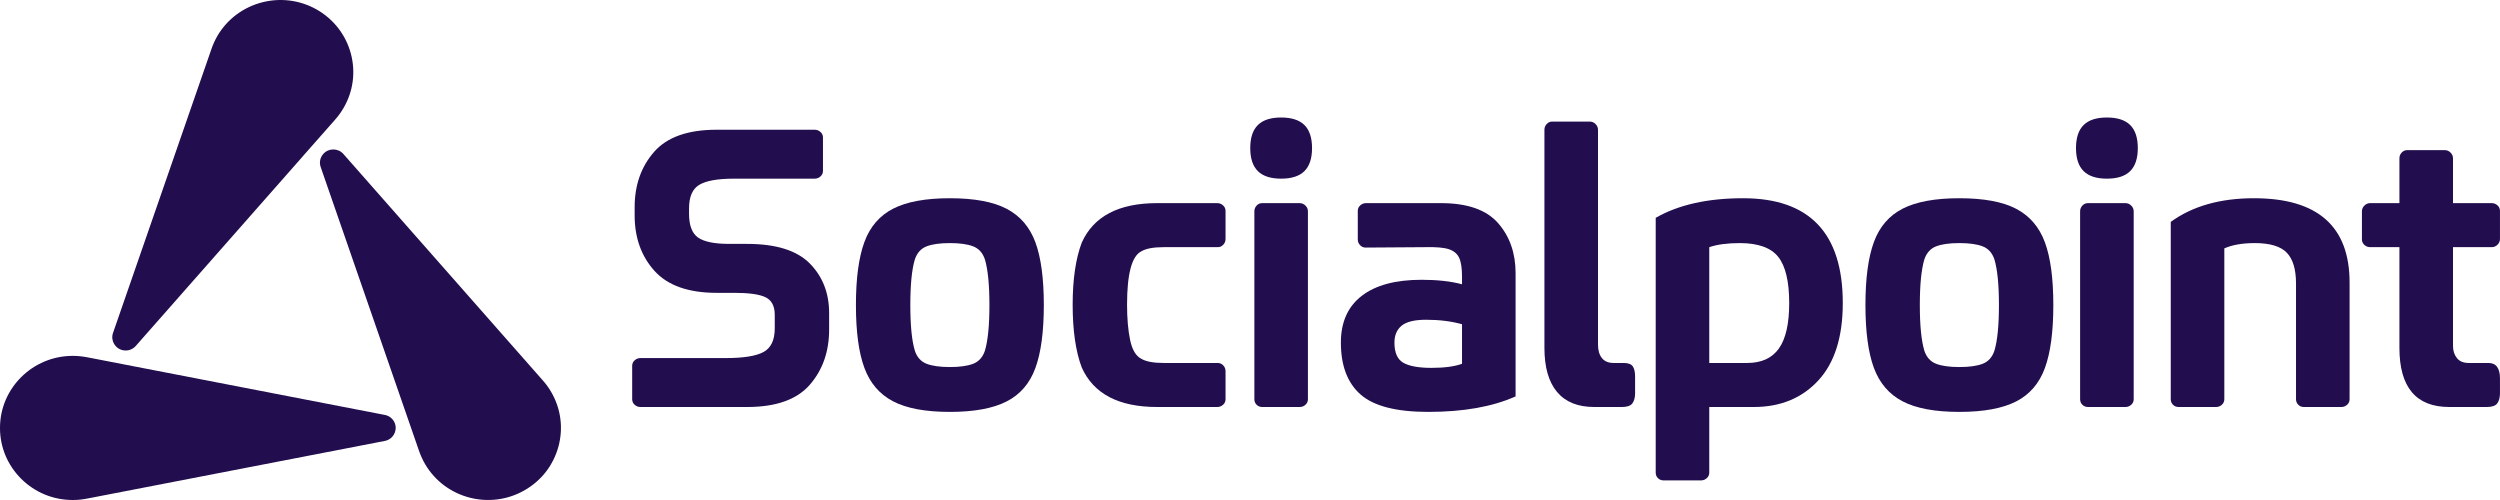
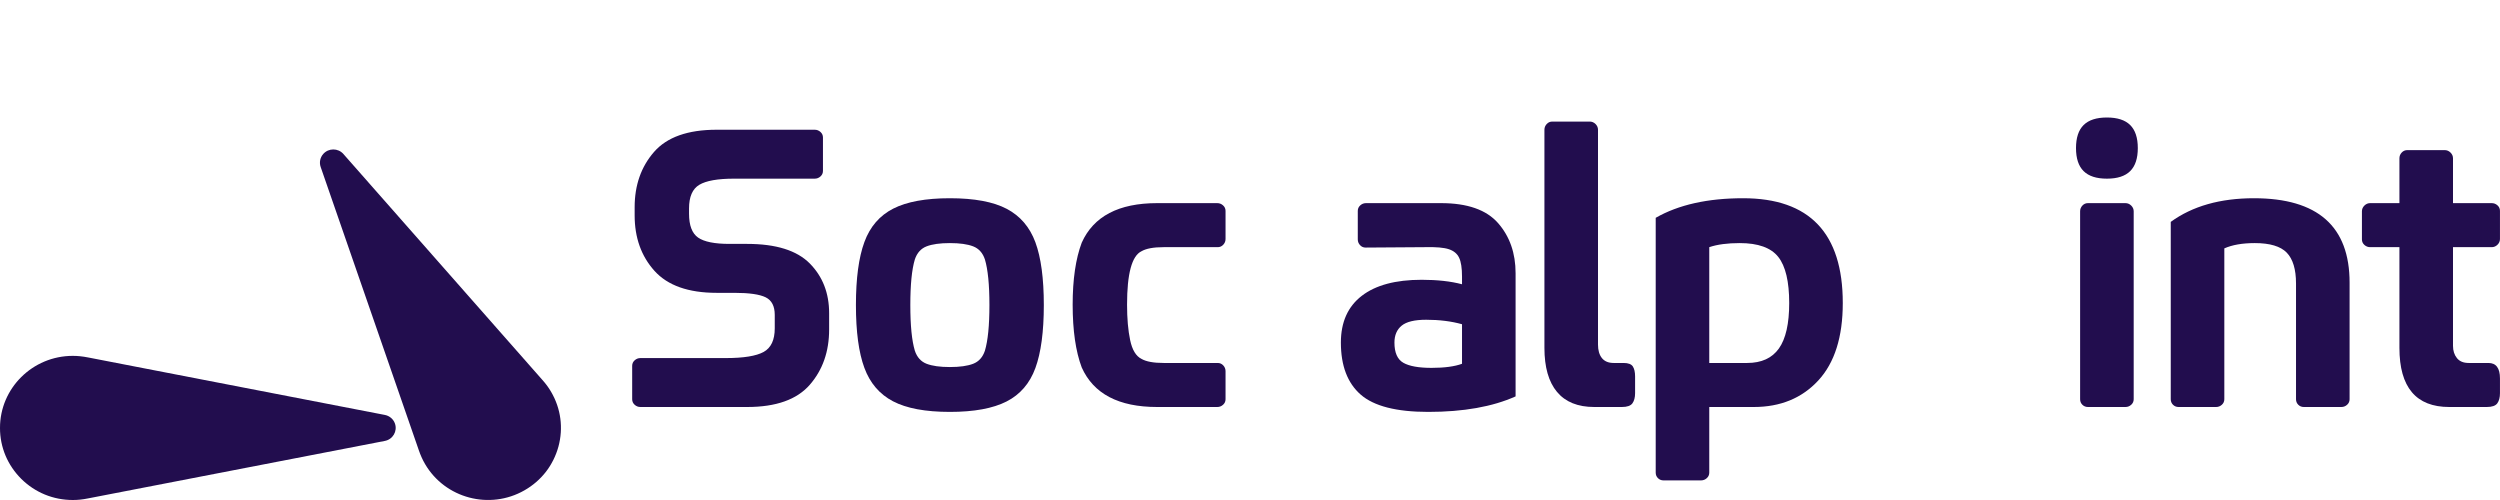
<svg xmlns="http://www.w3.org/2000/svg" width="170" height="34" viewBox="0 0 170 34" fill="none">
-   <path fill-rule="evenodd" clip-rule="evenodd" d="M23.358 7.348L23.355 7.351C23.195 7.631 22.994 7.907 22.756 8.171L22.668 8.273L20.566 10.655V10.658L9.231 23.526C9.018 23.768 8.69 23.879 8.371 23.818C7.829 23.713 7.505 23.158 7.684 22.642L14.365 3.37C14.472 3.051 14.613 2.74 14.779 2.448C16.147 0.11 19.182 -0.694 21.545 0.653C22.69 1.309 23.509 2.364 23.854 3.628C24.196 4.895 24.021 6.215 23.358 7.348Z" fill="#220D4E" />
  <path fill-rule="evenodd" clip-rule="evenodd" d="M37.974 30.367C37.802 30.997 37.51 31.581 37.121 32.084C36.729 32.587 36.239 33.015 35.665 33.341C33.302 34.695 30.267 33.891 28.903 31.553C28.733 31.264 28.595 30.951 28.482 30.625L28.438 30.497L21.805 11.354C21.7 11.05 21.766 10.714 21.979 10.472C22.341 10.06 22.988 10.059 23.35 10.471L36.76 25.697L36.879 25.833C37.115 26.094 37.316 26.367 37.478 26.65C38.141 27.783 38.316 29.103 37.974 30.367Z" fill="#220D4E" />
  <path fill-rule="evenodd" clip-rule="evenodd" d="M1.449 32.566C0.984 32.103 0.618 31.561 0.373 30.976C0.129 30.389 -0.002 29.755 1.35456e-05 29.1C-0.003 26.398 2.218 24.2 4.947 24.199C5.284 24.198 5.628 24.236 5.969 24.303L6.103 24.328L9.238 24.936L26.173 28.216C26.491 28.278 26.753 28.503 26.858 28.806C27.037 29.322 26.714 29.877 26.173 29.982L6.143 33.861L5.964 33.895C5.618 33.966 5.279 34.001 4.95 34C3.627 34.001 2.384 33.491 1.449 32.566Z" fill="#220D4E" />
  <path fill-rule="evenodd" clip-rule="evenodd" d="M55.065 17.916C55.942 18.804 56.381 19.931 56.381 21.299V22.408C56.381 23.905 55.942 25.158 55.065 26.165C54.186 27.173 52.767 27.676 50.806 27.676H43.548C43.399 27.676 43.268 27.625 43.156 27.524C43.044 27.422 42.988 27.297 42.988 27.149V24.876C42.988 24.728 43.044 24.603 43.156 24.502C43.268 24.4 43.399 24.349 43.548 24.349H49.349C50.563 24.349 51.422 24.21 51.926 23.933C52.431 23.656 52.683 23.12 52.683 22.325V21.41C52.683 20.819 52.477 20.421 52.067 20.218C51.655 20.014 50.946 19.913 49.937 19.913H48.732C46.808 19.913 45.398 19.413 44.501 18.415C43.605 17.417 43.156 16.16 43.156 14.645V14.09C43.156 12.593 43.595 11.341 44.473 10.333C45.351 9.326 46.771 8.822 48.732 8.822H55.401C55.55 8.822 55.681 8.873 55.793 8.974C55.905 9.076 55.961 9.201 55.961 9.349V11.622C55.961 11.771 55.905 11.895 55.793 11.997C55.681 12.098 55.55 12.149 55.401 12.149H49.909C48.807 12.149 48.022 12.288 47.556 12.565C47.088 12.842 46.855 13.379 46.855 14.173V14.534C46.855 15.329 47.06 15.869 47.471 16.156C47.882 16.442 48.592 16.585 49.601 16.585H50.806C52.767 16.585 54.186 17.029 55.065 17.916Z" fill="#220D4E" />
  <path fill-rule="evenodd" clip-rule="evenodd" d="M66.175 24.737C66.557 24.589 66.824 24.294 66.973 23.85C67.178 23.166 67.281 22.131 67.281 20.744C67.281 19.358 67.178 18.323 66.973 17.639C66.824 17.195 66.557 16.9 66.175 16.752C65.792 16.604 65.264 16.53 64.592 16.53C63.919 16.53 63.391 16.604 63.008 16.752C62.625 16.9 62.359 17.195 62.21 17.639C62.004 18.323 61.902 19.358 61.902 20.744C61.902 22.131 62.004 23.166 62.21 23.85C62.359 24.294 62.625 24.589 63.008 24.737C63.391 24.885 63.919 24.959 64.592 24.959C65.264 24.959 65.792 24.885 66.175 24.737ZM60.725 27.288C59.809 26.808 59.16 26.05 58.778 25.015C58.394 23.979 58.203 22.556 58.203 20.744C58.203 18.933 58.394 17.505 58.778 16.461C59.16 15.417 59.814 14.659 60.739 14.187C61.663 13.716 62.948 13.48 64.592 13.48C66.254 13.48 67.543 13.72 68.458 14.201C69.373 14.682 70.023 15.44 70.406 16.474C70.788 17.51 70.98 18.933 70.98 20.744C70.98 22.556 70.788 23.984 70.406 25.028C70.023 26.073 69.369 26.831 68.444 27.302C67.52 27.773 66.235 28.009 64.592 28.009C62.929 28.009 61.64 27.768 60.725 27.288Z" fill="#220D4E" />
  <path fill-rule="evenodd" clip-rule="evenodd" d="M76.85 23.129C76.99 23.794 77.247 24.22 77.621 24.404C77.938 24.589 78.442 24.682 79.134 24.682H82.804C82.953 24.682 83.08 24.737 83.182 24.848C83.285 24.959 83.337 25.089 83.337 25.236V27.149C83.337 27.298 83.281 27.422 83.168 27.524C83.056 27.625 82.925 27.676 82.776 27.676H78.685C76.07 27.676 74.361 26.78 73.558 24.987C73.147 23.896 72.941 22.473 72.941 20.717C72.941 18.998 73.147 17.593 73.558 16.502C74.361 14.71 76.07 13.813 78.685 13.813H82.776C82.925 13.813 83.056 13.864 83.168 13.966C83.281 14.067 83.337 14.192 83.337 14.34V16.253C83.337 16.401 83.285 16.53 83.182 16.641C83.08 16.752 82.953 16.807 82.804 16.807H79.134C78.442 16.807 77.938 16.9 77.621 17.085C76.966 17.399 76.64 18.61 76.64 20.717C76.64 21.66 76.71 22.464 76.85 23.129Z" fill="#220D4E" />
-   <path fill-rule="evenodd" clip-rule="evenodd" d="M85.451 27.524C85.348 27.422 85.297 27.298 85.297 27.149V14.367C85.297 14.22 85.348 14.09 85.451 13.979C85.553 13.868 85.679 13.813 85.829 13.813H88.379C88.528 13.813 88.659 13.868 88.771 13.979C88.883 14.09 88.939 14.22 88.939 14.367V27.149C88.939 27.298 88.883 27.422 88.771 27.524C88.659 27.625 88.528 27.676 88.379 27.676H85.829C85.679 27.676 85.553 27.625 85.451 27.524ZM85.535 11.636C85.189 11.294 85.017 10.772 85.017 10.07C85.017 9.368 85.189 8.845 85.535 8.503C85.88 8.161 86.408 7.99 87.118 7.99C87.828 7.99 88.355 8.161 88.701 8.503C89.046 8.845 89.219 9.368 89.219 10.07C89.219 10.772 89.046 11.294 88.701 11.636C88.355 11.979 87.828 12.149 87.118 12.149C86.408 12.149 85.88 11.979 85.535 11.636Z" fill="#220D4E" />
  <path fill-rule="evenodd" clip-rule="evenodd" d="M95.425 24.668C95.826 24.899 96.466 25.015 97.344 25.015C98.222 25.015 98.913 24.922 99.417 24.737V22.048C98.689 21.845 97.876 21.743 96.98 21.743C96.195 21.743 95.639 21.877 95.313 22.145C94.986 22.413 94.822 22.796 94.822 23.295C94.822 23.98 95.023 24.437 95.425 24.668ZM101.869 15.171C102.663 16.078 103.06 17.214 103.06 18.582V26.955C101.491 27.658 99.511 28.009 97.12 28.009C94.953 28.009 93.421 27.616 92.525 26.831C91.628 26.045 91.18 24.867 91.18 23.295C91.18 21.909 91.651 20.851 92.595 20.121C93.538 19.391 94.897 19.025 96.672 19.025C97.737 19.025 98.651 19.127 99.417 19.33V18.804C99.417 18.231 99.352 17.805 99.221 17.528C99.091 17.251 98.857 17.057 98.521 16.946C98.185 16.835 97.652 16.789 96.924 16.807L92.861 16.835C92.711 16.835 92.585 16.78 92.483 16.669C92.38 16.558 92.329 16.429 92.329 16.28V14.34C92.329 14.192 92.385 14.067 92.497 13.966C92.609 13.864 92.739 13.813 92.889 13.813H97.989C99.782 13.813 101.075 14.266 101.869 15.171Z" fill="#220D4E" />
  <path fill-rule="evenodd" clip-rule="evenodd" d="M105.876 26.65C105.306 25.967 105.021 24.968 105.021 23.656V8.822C105.021 8.674 105.073 8.545 105.176 8.434C105.278 8.323 105.404 8.267 105.554 8.267H108.104C108.253 8.267 108.384 8.323 108.496 8.434C108.608 8.545 108.664 8.674 108.664 8.822V23.434C108.664 23.822 108.753 24.127 108.93 24.349C109.108 24.571 109.374 24.682 109.729 24.682H110.401C110.719 24.682 110.929 24.761 111.032 24.917C111.134 25.075 111.186 25.301 111.186 25.597V26.733C111.186 27.029 111.125 27.26 111.004 27.427C110.882 27.593 110.644 27.676 110.289 27.676H108.412C107.291 27.676 106.446 27.334 105.876 26.65Z" fill="#220D4E" />
  <path fill-rule="evenodd" clip-rule="evenodd" d="M120.966 23.697C121.432 23.041 121.666 22.011 121.666 20.606C121.666 19.146 121.418 18.101 120.924 17.473C120.428 16.845 119.555 16.53 118.304 16.53C117.463 16.53 116.772 16.623 116.23 16.807V24.682H118.808C119.779 24.682 120.499 24.354 120.966 23.697ZM125.309 20.606C125.309 22.917 124.753 24.673 123.642 25.874C122.53 27.076 121.068 27.676 119.257 27.676H116.23V32.14C116.23 32.288 116.174 32.413 116.062 32.515C115.95 32.616 115.819 32.667 115.67 32.667H113.12C112.971 32.667 112.844 32.616 112.742 32.515C112.639 32.413 112.588 32.288 112.588 32.14V14.811C114.138 13.924 116.118 13.48 118.528 13.48C123.048 13.48 125.309 15.855 125.309 20.606Z" fill="#220D4E" />
-   <path fill-rule="evenodd" clip-rule="evenodd" d="M134.821 24.737C135.204 24.589 135.47 24.294 135.62 23.85C135.825 23.166 135.928 22.131 135.928 20.744C135.928 19.358 135.825 18.323 135.62 17.639C135.47 17.195 135.204 16.9 134.821 16.752C134.438 16.604 133.911 16.53 133.238 16.53C132.566 16.53 132.038 16.604 131.655 16.752C131.272 16.9 131.006 17.195 130.856 17.639C130.651 18.323 130.548 19.358 130.548 20.744C130.548 22.131 130.651 23.166 130.856 23.85C131.006 24.294 131.272 24.589 131.655 24.737C132.038 24.885 132.566 24.959 133.238 24.959C133.911 24.959 134.438 24.885 134.821 24.737ZM129.371 27.288C128.456 26.808 127.807 26.05 127.424 25.015C127.041 23.979 126.85 22.556 126.85 20.744C126.85 18.933 127.041 17.505 127.424 16.461C127.807 15.417 128.461 14.659 129.385 14.187C130.31 13.716 131.594 13.48 133.238 13.48C134.9 13.48 136.189 13.72 137.105 14.201C138.02 14.682 138.669 15.44 139.052 16.474C139.435 17.51 139.626 18.933 139.626 20.744C139.626 22.556 139.435 23.984 139.052 25.028C138.669 26.073 138.016 26.831 137.091 27.302C136.166 27.773 134.882 28.009 133.238 28.009C131.575 28.009 130.286 27.768 129.371 27.288Z" fill="#220D4E" />
  <path fill-rule="evenodd" clip-rule="evenodd" d="M141.602 27.524C141.499 27.422 141.448 27.298 141.448 27.149V14.367C141.448 14.22 141.499 14.09 141.602 13.979C141.705 13.868 141.831 13.813 141.98 13.813H144.53C144.68 13.813 144.81 13.868 144.923 13.979C145.034 14.09 145.091 14.22 145.091 14.367V27.149C145.091 27.298 145.034 27.422 144.923 27.524C144.81 27.625 144.68 27.676 144.53 27.676H141.98C141.831 27.676 141.705 27.625 141.602 27.524ZM141.686 11.636C141.34 11.294 141.168 10.772 141.168 10.07C141.168 9.368 141.34 8.845 141.686 8.503C142.032 8.161 142.559 7.99 143.269 7.99C143.979 7.99 144.507 8.161 144.853 8.503C145.198 8.845 145.371 9.368 145.371 10.07C145.371 10.772 145.198 11.294 144.853 11.636C144.507 11.979 143.979 12.149 143.269 12.149C142.559 12.149 142.032 11.979 141.686 11.636Z" fill="#220D4E" />
  <path fill-rule="evenodd" clip-rule="evenodd" d="M159.772 19.22V27.149C159.772 27.297 159.716 27.422 159.604 27.524C159.492 27.625 159.361 27.676 159.211 27.676H156.662C156.512 27.676 156.386 27.625 156.283 27.524C156.181 27.422 156.129 27.297 156.129 27.149V19.275C156.129 18.314 155.919 17.616 155.499 17.181C155.078 16.747 154.354 16.53 153.327 16.53C152.487 16.53 151.795 16.65 151.254 16.89V27.149C151.254 27.297 151.198 27.422 151.086 27.524C150.974 27.625 150.843 27.676 150.693 27.676H148.144C147.994 27.676 147.868 27.625 147.765 27.524C147.663 27.422 147.611 27.297 147.611 27.149V15.088C149.087 14.016 150.974 13.48 153.271 13.48C157.605 13.48 159.772 15.393 159.772 19.22Z" fill="#220D4E" />
  <path fill-rule="evenodd" clip-rule="evenodd" d="M166.804 16.807V23.517C166.804 23.85 166.892 24.127 167.07 24.349C167.247 24.571 167.513 24.682 167.868 24.682H169.213C169.736 24.682 169.998 25.033 169.998 25.735V26.733C169.998 27.029 169.937 27.26 169.816 27.427C169.694 27.593 169.456 27.676 169.101 27.676H166.551C164.291 27.676 163.161 26.336 163.161 23.656V16.807H161.172C161.022 16.807 160.892 16.757 160.779 16.655C160.667 16.553 160.611 16.429 160.611 16.28V14.367C160.611 14.22 160.667 14.09 160.779 13.979C160.892 13.868 161.022 13.813 161.172 13.813H163.161V10.763C163.161 10.615 163.212 10.486 163.315 10.375C163.418 10.264 163.544 10.208 163.693 10.208H166.243C166.393 10.208 166.523 10.264 166.636 10.375C166.748 10.486 166.804 10.615 166.804 10.763V13.813H169.437C169.587 13.813 169.718 13.864 169.83 13.965C169.942 14.067 169.998 14.192 169.998 14.34V16.253C169.998 16.401 169.942 16.53 169.83 16.641C169.718 16.752 169.587 16.807 169.437 16.807H166.804Z" fill="#220D4E" />
</svg>